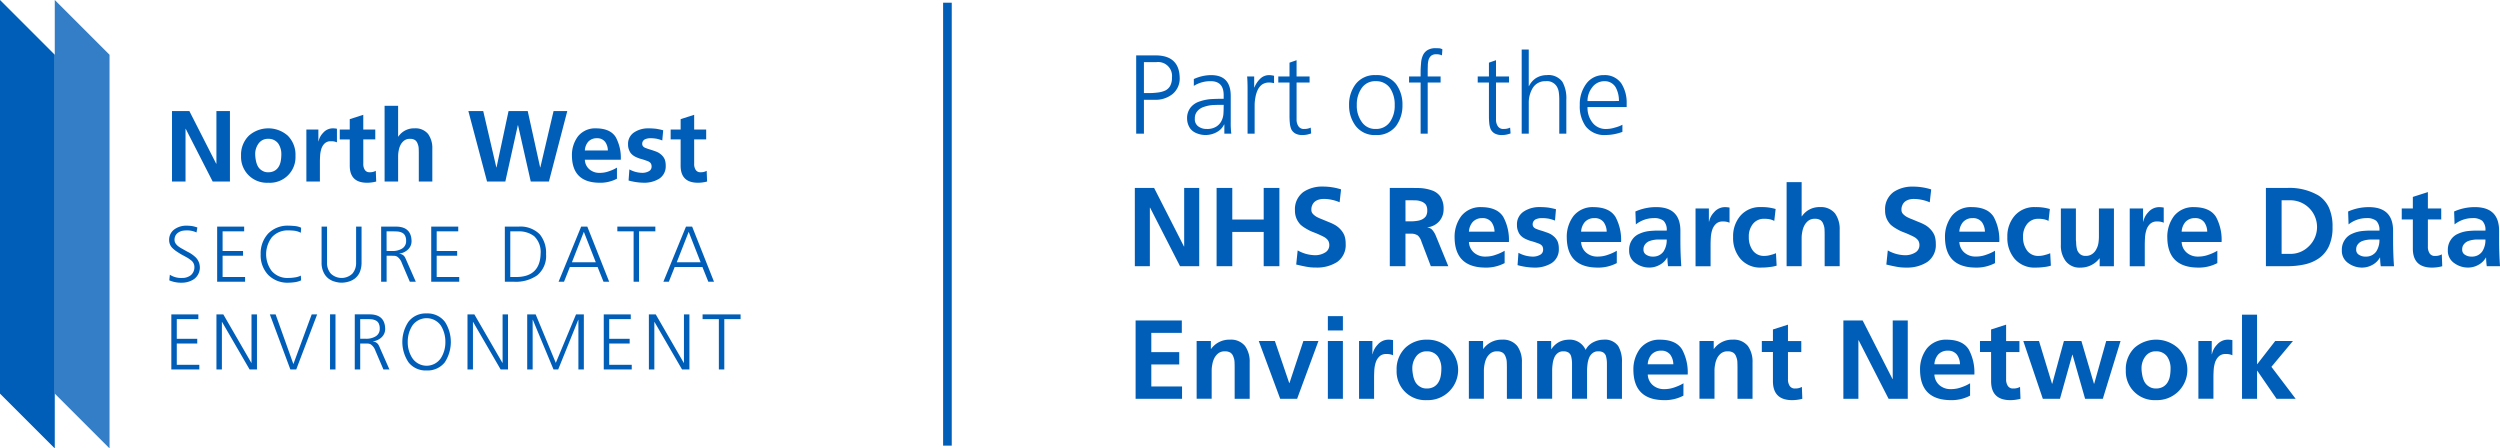
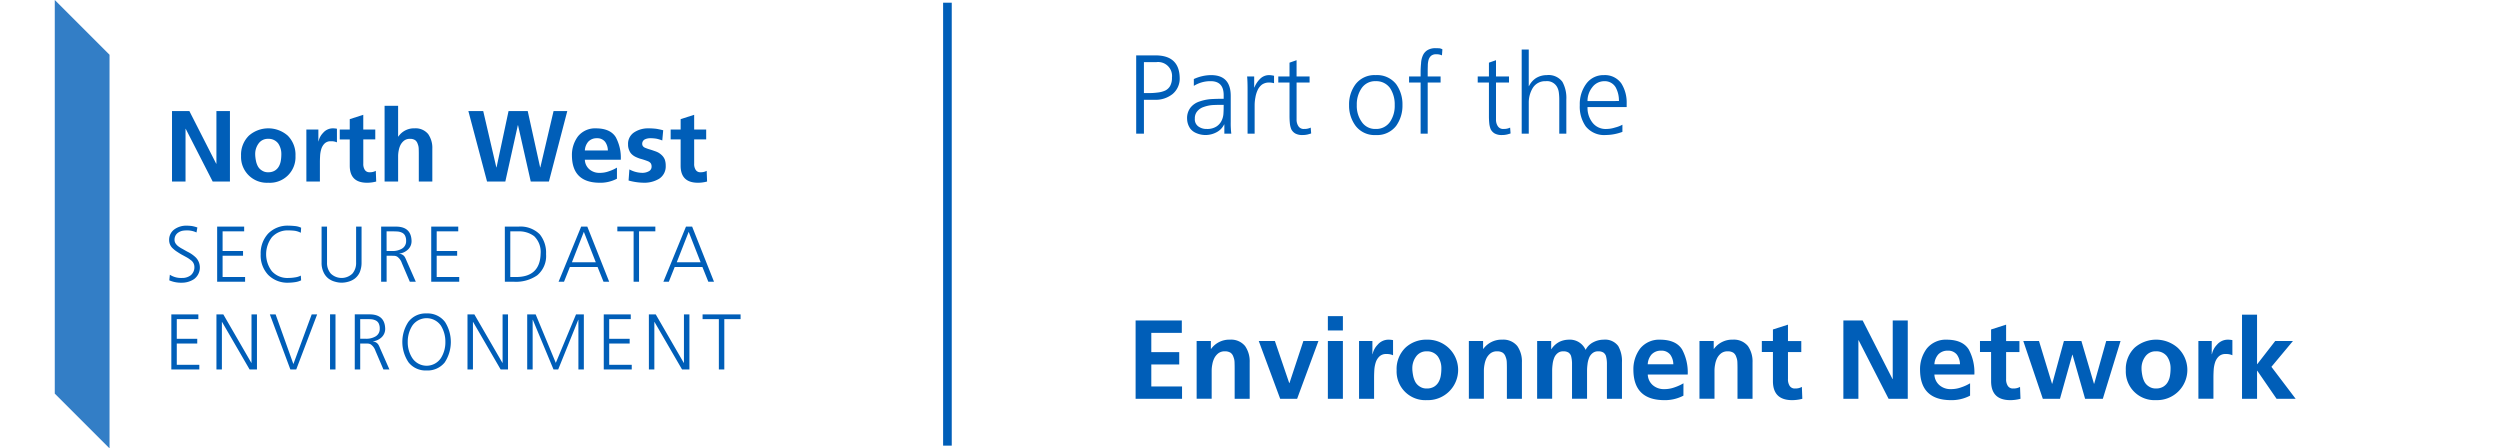
<svg xmlns="http://www.w3.org/2000/svg" width="488" height="87.525" viewBox="0 0 488 87.525">
  <defs>
    <clipPath id="clip-path">
      <rect id="Rectangle_201" data-name="Rectangle 201" width="144.561" height="87.525" fill="#005eb8" />
    </clipPath>
  </defs>
  <g id="Group_10111" data-name="Group 10111" transform="translate(-242.528 -26.985)">
    <g id="Group_4" data-name="Group 4" transform="translate(242.528 26.985)">
      <g id="Group_1" data-name="Group 1" transform="translate(0 0)" clip-path="url(#clip-path)">
        <path id="Path_1" data-name="Path 1" d="M137.846,57.767H134.67v-.925h7.418v.925H138.91V67.6h-1.064Zm-13.662-.925h1.341L131,66.31h.031V56.842H132.1V67.6h-1.434l-5.382-9.283h-.03V67.6h-1.064Zm-8.805,0h5.273v.925h-4.209v3.839h3.994v.925h-3.994V66.68h4.4V67.6H115.38Zm-14.942,0h1.65l3.932,9.468,3.948-9.468h1.526V67.6H110.43v-9.7h-.03l-3.917,9.7h-.91l-4.04-9.7H101.5v9.7h-1.064Zm-11.657,0h1.341L95.6,66.31h.031V56.842H96.69V67.6H95.256l-5.382-9.283h-.03V67.6H88.78Zm-10.763,2.19a5.8,5.8,0,0,0-.9,3.192,5.652,5.652,0,0,0,.9,3.161,3.357,3.357,0,0,0,5.567,0,5.737,5.737,0,0,0,.879-3.161,5.89,5.89,0,0,0-.879-3.192,3.4,3.4,0,0,0-5.567,0m-.8-.694a4.188,4.188,0,0,1,3.578-1.68,4.245,4.245,0,0,1,3.608,1.68,7.274,7.274,0,0,1-.077,7.895,4.3,4.3,0,0,1-3.531,1.558,4.24,4.24,0,0,1-3.5-1.558,7.117,7.117,0,0,1-.078-7.895m-10.439-1.5h2.775q3.084-.047,3.161,2.791a2.232,2.232,0,0,1-.693,1.68,3.041,3.041,0,0,1-1.7.8v.031a1.333,1.333,0,0,1,1.157.786,4.791,4.791,0,0,1,.232.51L73.545,67.6H72.372l-1.557-3.639a2.493,2.493,0,0,0-.894-1.248,1.259,1.259,0,0,0-.525-.17c-.194-.011-.421-.016-.678-.016h-.879V67.6H66.775Zm1.064,4.764h1.126a3.59,3.59,0,0,0,1.819-.432,1.657,1.657,0,0,0,.864-1.541,2.154,2.154,0,0,0-.216-1.049,1.275,1.275,0,0,0-.585-.556,2.448,2.448,0,0,0-.864-.231c-.329-.021-.678-.03-1.049-.03h-1.1Zm-5.891-4.764h1.064V67.6H61.948ZM55.349,67.6H54.208L50.2,56.842h1.125l3.47,9.7,3.578-9.7h1.064ZM39.775,56.842h1.341L46.59,66.31h.031V56.842h1.064V67.6H46.251l-5.382-9.283h-.03V67.6H39.775Zm-8.805,0h5.274v.925h-4.21v3.839h3.994v.925H32.034V66.68h4.4V67.6H30.97Z" transform="translate(2.474 4.525)" fill="#005eb8" />
        <path id="Path_2" data-name="Path 2" d="M129.663,47.93h4.654l-2.329-5.936Zm1.8-6.954h1.2l4.27,10.763h-1.11l-1.157-2.883h-5.406l-1.148,2.883h-1.064Zm-10.223.925h-3.177v-.925h7.418V41.9H122.3v9.838h-1.064ZM109.2,47.93h4.653l-2.328-5.936Zm1.8-6.954h1.2l4.272,10.763h-1.11l-1.157-2.883H108.8l-1.147,2.883h-1.064Zm-14.9,0h2.668a5.323,5.323,0,0,1,4.147,1.5,5.715,5.715,0,0,1,1.235,3.871,4.889,4.889,0,0,1-1.744,4.148,7.281,7.281,0,0,1-4.425,1.248H96.106Zm1.064,9.839h.879q4.918.107,5.043-4.534a4.278,4.278,0,0,0-1.266-3.438,4.88,4.88,0,0,0-3.1-.941H97.169ZM81.734,40.976h5.274V41.9H82.8v3.84h3.994v.925H82.8v4.148h4.4v.924H81.734Zm-9.776,0h2.775q3.084-.045,3.161,2.791a2.23,2.23,0,0,1-.693,1.68,3.05,3.05,0,0,1-1.7.8v.03a1.349,1.349,0,0,1,.894.4,1.325,1.325,0,0,1,.262.386,4.565,4.565,0,0,1,.231.509l1.836,4.163H77.554L76,48.1a2.5,2.5,0,0,0-.894-1.248,1.259,1.259,0,0,0-.525-.17q-.293-.015-.678-.015h-.878v5.072H71.957Zm1.065,4.765h1.125a3.612,3.612,0,0,0,1.819-.432,1.662,1.662,0,0,0,.865-1.542,2.156,2.156,0,0,0-.217-1.049,1.263,1.263,0,0,0-.585-.555,2.419,2.419,0,0,0-.863-.231c-.329-.021-.68-.031-1.049-.031h-1.1Zm-4.889,2.235a4.814,4.814,0,0,1-.37,1.943,3.241,3.241,0,0,1-.972,1.218,3.733,3.733,0,0,1-1.265.6,4.938,4.938,0,0,1-1.295.186,4.667,4.667,0,0,1-1.249-.186,3.708,3.708,0,0,1-1.28-.6,3.241,3.241,0,0,1-.972-1.218,4.193,4.193,0,0,1-.4-1.943v-7h1.064v7a3.133,3.133,0,0,0,.726,2.16,3.035,3.035,0,0,0,4.24,0,3.178,3.178,0,0,0,.709-2.16v-7h1.065ZM55.119,41.793a11,11,0,0,0-1.249-.077,4.144,4.144,0,0,0-3.222,1.311,5.46,5.46,0,0,0-.016,6.661A4.07,4.07,0,0,0,53.87,51a8.164,8.164,0,0,0,1.249-.108,3.335,3.335,0,0,0,1.157-.354l.062.924a3.851,3.851,0,0,1-1.188.355,8.9,8.9,0,0,1-1.28.108,5.282,5.282,0,0,1-3.978-1.542,5.538,5.538,0,0,1-1.449-4.025,5.654,5.654,0,0,1,1.464-4.025,5.3,5.3,0,0,1,3.963-1.542q.525,0,1.28.077a3.582,3.582,0,0,1,1.188.324l-.062.987a3.861,3.861,0,0,0-1.157-.386m-15.173-.817h5.273V41.9H41.009v3.84H45v.925H41.009v4.148H45.4v.924H39.946ZM33.083,51a2.727,2.727,0,0,0,1.727-.54,2.038,2.038,0,0,0,.694-1.665,1.633,1.633,0,0,0-.771-1.326,5.216,5.216,0,0,0-.787-.524q-.447-.248-.909-.493-.463-.262-.894-.556a4.826,4.826,0,0,1-.8-.617,2.188,2.188,0,0,1-.771-1.68,2.5,2.5,0,0,1,1-2.067,3.944,3.944,0,0,1,2.4-.74,9.378,9.378,0,0,1,.987.062,6.333,6.333,0,0,1,1.126.293l-.171.972a4.277,4.277,0,0,0-1.958-.4,4.378,4.378,0,0,0-.817.077,2.326,2.326,0,0,0-.756.324,1.649,1.649,0,0,0-.539.555,1.738,1.738,0,0,0-.216.894,1.247,1.247,0,0,0,.216.709,2.222,2.222,0,0,0,.555.57,5.829,5.829,0,0,0,.8.494q.432.248.9.51a6.217,6.217,0,0,1,1.7,1.172,2.821,2.821,0,0,1-.354,4.194,4.287,4.287,0,0,1-2.406.709,5.809,5.809,0,0,1-2.436-.463l.108-1.094A4.077,4.077,0,0,0,33.083,51" transform="translate(2.442 3.258)" fill="#005eb8" />
        <path id="Path_3" data-name="Path 3" d="M130.377,25.69h-1.95V23.76h1.95V21.73l2.64-.848V23.76h2.346V25.69h-2.346v4.729a2.1,2.1,0,0,0,.257,1.144,1.029,1.029,0,0,0,.985.531,2.3,2.3,0,0,0,1.2-.275l.079,2.088a6.885,6.885,0,0,1-1.95.236q-3.193-.079-3.213-3.29Zm-3.585.2a8,8,0,0,0-1.1-.336,7.1,7.1,0,0,0-1.26-.1,2.426,2.426,0,0,0-1.025.217.96.96,0,0,0-.532.906q.019.572.729.808a7.165,7.165,0,0,0,.748.257c.276.079.552.171.828.275a5.108,5.108,0,0,1,.867.354,3.718,3.718,0,0,1,.708.552,2.453,2.453,0,0,1,.532.809,3.579,3.579,0,0,1,.177,1.2,2.852,2.852,0,0,1-1.3,2.542,5.561,5.561,0,0,1-2.956.769,11.628,11.628,0,0,1-2.994-.434l.158-2.167a5.4,5.4,0,0,0,2.6.671,2.564,2.564,0,0,0,1.123-.276.989.989,0,0,0,.611-.965,1.121,1.121,0,0,0-.177-.65,1.342,1.342,0,0,0-.532-.375,14.064,14.064,0,0,0-1.577-.512,7.369,7.369,0,0,1-.827-.335,2.908,2.908,0,0,1-.748-.513,2.056,2.056,0,0,1-.513-.787,2.6,2.6,0,0,1-.217-1.124,2.652,2.652,0,0,1,1.242-2.4,4.886,4.886,0,0,1,2.739-.748,11.575,11.575,0,0,1,1.617.1q.669.118,1.26.276Zm-8.847,7.467a7.016,7.016,0,0,1-3.487.788q-5.242-.079-5.3-5.261a6.056,6.056,0,0,1,1.182-3.8,4.3,4.3,0,0,1,3.527-1.557q2.778.019,3.842,1.715a8.446,8.446,0,0,1,.986,4.413h-7.015a2.571,2.571,0,0,0,.887,1.871,2.94,2.94,0,0,0,2.01.69,5.149,5.149,0,0,0,1.813-.315,7.909,7.909,0,0,0,1.556-.709Zm-1.773-5.517a2.963,2.963,0,0,0-.531-1.675,1.929,1.929,0,0,0-1.616-.709,2.2,2.2,0,0,0-1.676.671,2.837,2.837,0,0,0-.67,1.714Zm-27.23-7.684h2.9L94.4,31.148h.04l2.344-10.994h3.744l2.423,10.994h.04l2.581-10.994h2.679l-3.586,13.753h-3.546l-2.483-11H98.6l-2.444,11H92.587ZM72.587,19.129h2.64v6.01h.039a3.686,3.686,0,0,1,3.192-1.615,3.165,3.165,0,0,1,2.64,1.123,4.717,4.717,0,0,1,.808,2.857v6.4h-2.64V28.488q0-.492-.019-1a2.588,2.588,0,0,0-.2-.927,1.431,1.431,0,0,0-.493-.729,1.752,1.752,0,0,0-1-.256,1.82,1.82,0,0,0-1.144.335,2.635,2.635,0,0,0-.708.847,3.907,3.907,0,0,0-.355,1.084,5.646,5.646,0,0,0-.118,1.1v4.965h-2.64Zm-6.8,6.561h-1.95V23.76h1.95V21.73l2.64-.848V23.76h2.344V25.69H68.43v4.729a2.111,2.111,0,0,0,.256,1.144,1.029,1.029,0,0,0,.986.531,2.294,2.294,0,0,0,1.2-.275l.079,2.088a6.874,6.874,0,0,1-1.95.236q-3.193-.079-3.212-3.29ZM57.317,23.76h2.345v2.306H59.7a3.278,3.278,0,0,1,.867-1.635,2.493,2.493,0,0,1,1.911-.907,4.37,4.37,0,0,1,.808.079v2.66a2.6,2.6,0,0,0-1.182-.216,1.652,1.652,0,0,0-1.221.433,2.535,2.535,0,0,0-.65,1.083A5.481,5.481,0,0,0,60,28.9q-.041.69-.04,1.281v3.724h-2.64Zm-9.95,5.419c.026.224.059.433.1.631a3.924,3.924,0,0,0,.394,1.143,2.21,2.21,0,0,0,.788.808,2.064,2.064,0,0,0,1.221.335,2.4,2.4,0,0,0,1.281-.315,2.2,2.2,0,0,0,.788-.808,3.289,3.289,0,0,0,.394-1.143,7.759,7.759,0,0,0,.1-1.242,3.625,3.625,0,0,0-.61-2.108,2.311,2.311,0,0,0-1.951-.906,2.2,2.2,0,0,0-1.891.925,3.433,3.433,0,0,0-.65,2.088,4.539,4.539,0,0,0,.039.592m-1.261-4.236a5.753,5.753,0,0,1,7.567,0,5.254,5.254,0,0,1,1.517,3.96,5,5,0,0,1-5.321,5.242,5.031,5.031,0,0,1-5.3-5.242,5.213,5.213,0,0,1,1.537-3.96M31.092,20.154h3.389L39.722,30.44h.039V20.154H42.4V33.907H39.032L33.771,23.621h-.039V33.907h-2.64Z" transform="translate(2.484 1.527)" fill="#005eb8" />
        <path id="Path_4" data-name="Path 4" d="M9.9,0V76.835l10.69,10.69V10.69Z" transform="translate(0.791 -0.001)" fill="#337ec6" />
-         <path id="Path_5" data-name="Path 5" d="M0,76.836l10.69,10.69V10.69L0,0Z" transform="translate(0 0)" fill="#005eb8" />
      </g>
    </g>
    <g id="Group_10110" data-name="Group 10110" transform="translate(426.623 27.513)">
      <rect id="Rectangle_5054" data-name="Rectangle 5054" width="1.686" height="86.46" fill="#005eb8" />
      <path id="Path_12526" data-name="Path 12526" d="M474.682,72.9h2.935v9.656h.044l3.5-4.51h3.46l-4.2,5.036,4.73,6.24h-3.723l-3.765-5.474h-.044v5.474h-2.935Zm-8.516,5.145h2.606v2.561h.044a3.634,3.634,0,0,1,.963-1.817,2.772,2.772,0,0,1,2.124-1.007,4.809,4.809,0,0,1,.9.088v2.956a2.881,2.881,0,0,0-1.314-.241,1.837,1.837,0,0,0-1.357.482,2.836,2.836,0,0,0-.721,1.2,6.015,6.015,0,0,0-.264,1.489q-.044.767-.044,1.423v4.139h-2.934Zm-11.056,6.021c.029.249.066.482.11.7a4.347,4.347,0,0,0,.436,1.27,2.468,2.468,0,0,0,.877.9,2.289,2.289,0,0,0,1.357.372,2.671,2.671,0,0,0,1.423-.351,2.468,2.468,0,0,0,.877-.9,3.666,3.666,0,0,0,.437-1.271,8.7,8.7,0,0,0,.109-1.379,4.025,4.025,0,0,0-.678-2.342,2.566,2.566,0,0,0-2.168-1.008,2.44,2.44,0,0,0-2.1,1.03,3.815,3.815,0,0,0-.722,2.32,4.916,4.916,0,0,0,.044.657m-1.4-4.707a6.394,6.394,0,0,1,8.408,0,5.9,5.9,0,0,1-4.226,10.225A5.592,5.592,0,0,1,452,83.762a5.8,5.8,0,0,1,1.709-4.4m-21.72-1.314h3.065l2.54,8.342h.044l2.277-8.342h3.415l2.452,8.342h.044l2.344-8.342h2.8l-3.459,11.276h-3.46l-2.452-8.6h-.044l-2.409,8.6H435.8ZM425.7,80.193h-2.168V78.047H425.7V75.792l2.934-.941v3.2h2.6v2.145h-2.6v5.255a2.343,2.343,0,0,0,.284,1.27,1.143,1.143,0,0,0,1.1.591A2.54,2.54,0,0,0,431.352,87l.088,2.321a7.632,7.632,0,0,1-2.166.263q-3.548-.088-3.569-3.657Zm-4.1,8.517a7.8,7.8,0,0,1-3.874.876q-5.826-.088-5.89-5.846a6.716,6.716,0,0,1,1.314-4.225,4.77,4.77,0,0,1,3.919-1.73q3.086.021,4.269,1.905a9.4,9.4,0,0,1,1.1,4.9h-7.8a2.856,2.856,0,0,0,.986,2.079,3.262,3.262,0,0,0,2.234.767,5.732,5.732,0,0,0,2.013-.35,8.77,8.77,0,0,0,1.73-.788Zm-1.969-6.13a3.279,3.279,0,0,0-.592-1.861,2.141,2.141,0,0,0-1.795-.789,2.456,2.456,0,0,0-1.862.745,3.15,3.15,0,0,0-.744,1.905ZM396.868,74.04h3.766l5.824,11.429h.044V74.04h2.934V89.323h-3.744l-5.846-11.429H399.8V89.323h-2.934Zm-13.75,6.152H380.95V78.047h2.168V75.792l2.935-.941v3.2h2.6v2.145h-2.6v5.255a2.335,2.335,0,0,0,.284,1.27,1.143,1.143,0,0,0,1.1.591A2.543,2.543,0,0,0,388.767,87l.088,2.321a7.638,7.638,0,0,1-2.167.263q-3.546-.088-3.569-3.657Zm-14.341-2.145h2.781V79.58h.044a4.387,4.387,0,0,1,3.7-1.8,3.519,3.519,0,0,1,2.935,1.248,5.249,5.249,0,0,1,.9,3.175v7.116H376.2V83.3q0-.546-.022-1.116a2.867,2.867,0,0,0-.22-1.029,1.578,1.578,0,0,0-.547-.811,1.951,1.951,0,0,0-1.117-.285,2.021,2.021,0,0,0-1.269.372,2.921,2.921,0,0,0-.789.942,4.279,4.279,0,0,0-.394,1.2,6.328,6.328,0,0,0-.131,1.226v5.518h-2.935ZM365.646,88.71a7.806,7.806,0,0,1-3.875.876q-5.825-.088-5.89-5.846a6.726,6.726,0,0,1,1.313-4.225,4.774,4.774,0,0,1,3.92-1.73q3.088.021,4.268,1.905a9.384,9.384,0,0,1,1.1,4.9h-7.794a2.859,2.859,0,0,0,.985,2.079,3.268,3.268,0,0,0,2.234.767,5.734,5.734,0,0,0,2.015-.35,8.86,8.86,0,0,0,1.73-.788Zm-1.972-6.13a3.291,3.291,0,0,0-.59-1.861,2.145,2.145,0,0,0-1.8-.789,2.45,2.45,0,0,0-1.86.745,3.141,3.141,0,0,0-.745,1.905Zm-26.58-4.532h2.737v1.576h.044a4.165,4.165,0,0,1,1.619-1.446,4.306,4.306,0,0,1,1.73-.393,3.359,3.359,0,0,1,3.329,1.993,3.4,3.4,0,0,1,1.533-1.512,4.323,4.323,0,0,1,1.992-.481,3.165,3.165,0,0,1,2.846,1.248,5.911,5.911,0,0,1,.723,3.175v7.116h-2.935V82.6a5.763,5.763,0,0,0-.2-1.664,1.391,1.391,0,0,0-.482-.635,1.774,1.774,0,0,0-1.007-.241,1.65,1.65,0,0,0-1.139.372,2.187,2.187,0,0,0-.677.964,4.621,4.621,0,0,0-.286,1.2,9.7,9.7,0,0,0-.088,1.248v5.474H343.9V82.6a5.792,5.792,0,0,0-.2-1.664,1.391,1.391,0,0,0-.482-.635,1.774,1.774,0,0,0-1.007-.241,1.65,1.65,0,0,0-1.139.372,2.194,2.194,0,0,0-.677.964,4.621,4.621,0,0,0-.286,1.2,9.7,9.7,0,0,0-.088,1.248v5.474h-2.934Zm-13.333,0h2.78V79.58h.044a4.391,4.391,0,0,1,3.7-1.8,3.516,3.516,0,0,1,2.934,1.248,5.237,5.237,0,0,1,.9,3.175v7.116h-2.933V83.3c0-.364-.008-.736-.022-1.116a2.9,2.9,0,0,0-.22-1.029,1.575,1.575,0,0,0-.548-.811,1.946,1.946,0,0,0-1.116-.285,2.026,2.026,0,0,0-1.271.372,2.928,2.928,0,0,0-.788.942,4.332,4.332,0,0,0-.393,1.2,6.275,6.275,0,0,0-.132,1.226v5.518h-2.933Zm-10.992,6.021c.029.249.066.482.109.7a4.376,4.376,0,0,0,.438,1.27,2.471,2.471,0,0,0,.875.9,2.3,2.3,0,0,0,1.358.372,2.673,2.673,0,0,0,1.423-.351,2.474,2.474,0,0,0,.876-.9,3.686,3.686,0,0,0,.438-1.271,8.693,8.693,0,0,0,.11-1.379,4.031,4.031,0,0,0-.679-2.342,2.569,2.569,0,0,0-2.168-1.008,2.443,2.443,0,0,0-2.1,1.03,3.816,3.816,0,0,0-.723,2.32,4.922,4.922,0,0,0,.044.657m-1.4-4.707a5.916,5.916,0,0,1,4.182-1.576,5.978,5.978,0,0,1,4.226,1.576,5.9,5.9,0,0,1-4.226,10.225,5.59,5.59,0,0,1-5.89-5.825,5.8,5.8,0,0,1,1.708-4.4m-9.043-1.314h2.607v2.561h.043a3.635,3.635,0,0,1,.963-1.817,2.774,2.774,0,0,1,2.124-1.007,4.808,4.808,0,0,1,.9.088v2.956a2.879,2.879,0,0,0-1.314-.241,1.834,1.834,0,0,0-1.357.482,2.822,2.822,0,0,0-.723,1.2,6.1,6.1,0,0,0-.264,1.489q-.043.767-.044,1.423v4.139h-2.934Zm-6.087-4.861h2.934v2.8h-2.934Zm0,4.861h2.934V89.323h-2.934Zm-13.488,0H285.9l2.8,8.211h.044l2.714-8.211H294.4l-4.16,11.276h-3.307Zm-12.129,0h2.78V79.58h.044a4.391,4.391,0,0,1,3.7-1.8,3.516,3.516,0,0,1,2.934,1.248,5.237,5.237,0,0,1,.9,3.175v7.116h-2.934V83.3q0-.546-.022-1.116a2.868,2.868,0,0,0-.219-1.029,1.573,1.573,0,0,0-.547-.811,1.946,1.946,0,0,0-1.116-.285,2.026,2.026,0,0,0-1.271.372,2.929,2.929,0,0,0-.788.942,4.306,4.306,0,0,0-.393,1.2,6.278,6.278,0,0,0-.132,1.226v5.518h-2.933ZM258.711,74.04h9.02v2.409h-5.956v3.765h5.452v2.409h-5.452v4.291h6v2.409h-9.064Z" transform="translate(-221.136 -12.007)" fill="#005eb8" />
-       <path id="Path_12527" data-name="Path 12527" d="M518.18,56.378a2.256,2.256,0,0,0,1.314.351,2.416,2.416,0,0,0,2.058-1.008,4.065,4.065,0,0,0,.614-2.32h-1.774a3.145,3.145,0,0,0-.525.044,4.255,4.255,0,0,0-1.073.263,1.874,1.874,0,0,0-.811.591,1.526,1.526,0,0,0-.35,1.051,1.113,1.113,0,0,0,.547,1.029m-2.124-8.452a9.866,9.866,0,0,1,3.92-.854q4.926-.066,4.862,4.751v1.445q0,1.642.044,2.824.043,1.249.132,2.518h-2.585a13.976,13.976,0,0,1-.131-1.686h-.044a3.62,3.62,0,0,1-1.467,1.423,4.151,4.151,0,0,1-2.014.526A4.542,4.542,0,0,1,516.078,58a2.88,2.88,0,0,1-1.248-2.474,3.438,3.438,0,0,1,.57-2.058,3.157,3.157,0,0,1,1.358-1.16,6.227,6.227,0,0,1,1.86-.548,17.785,17.785,0,0,1,1.927-.11h1.621a2.465,2.465,0,0,0-.614-1.905,2.918,2.918,0,0,0-1.926-.526,5.656,5.656,0,0,0-3.482,1.227ZM508,49.481h-2.167V47.335H508V45.08l2.935-.941v3.2h2.606v2.145h-2.606v5.255a2.329,2.329,0,0,0,.285,1.27,1.141,1.141,0,0,0,1.095.591,2.549,2.549,0,0,0,1.336-.307l.088,2.321a7.656,7.656,0,0,1-2.168.263q-3.547-.088-3.57-3.657Zm-10.509,6.9a2.256,2.256,0,0,0,1.314.351,2.416,2.416,0,0,0,2.058-1.008,4.057,4.057,0,0,0,.613-2.32H499.7a3.153,3.153,0,0,0-.525.044,4.285,4.285,0,0,0-1.074.263,1.869,1.869,0,0,0-.81.591,1.525,1.525,0,0,0-.35,1.051,1.113,1.113,0,0,0,.547,1.029m-2.124-8.452a9.867,9.867,0,0,1,3.92-.854q4.925-.066,4.86,4.751v1.445q0,1.642.044,2.824.043,1.249.132,2.518h-2.585a13.829,13.829,0,0,1-.131-1.686h-.044a3.614,3.614,0,0,1-1.466,1.423,4.153,4.153,0,0,1-2.015.526A4.541,4.541,0,0,1,495.387,58a2.877,2.877,0,0,1-1.247-2.474,3.433,3.433,0,0,1,.569-2.058,3.148,3.148,0,0,1,1.358-1.16,6.212,6.212,0,0,1,1.86-.548,17.786,17.786,0,0,1,1.927-.11h1.619a2.465,2.465,0,0,0-.613-1.905,2.922,2.922,0,0,0-1.927-.526,5.656,5.656,0,0,0-3.481,1.227ZM482.382,56.2h1.707a4.988,4.988,0,0,0,3.5-1.379,5.222,5.222,0,0,0-3.5-9.086h-1.707Zm-3.065-12.874H483.5a11.222,11.222,0,0,1,6.174,1.533,5.747,5.747,0,0,1,1.949,2.321,8.913,8.913,0,0,1,.7,3.787,8.643,8.643,0,0,1-.7,3.722,5.881,5.881,0,0,1-1.949,2.365,7.815,7.815,0,0,1-2.8,1.2,15.547,15.547,0,0,1-3.373.35h-4.182ZM469.836,58a7.8,7.8,0,0,1-3.875.876q-5.824-.088-5.89-5.846a6.726,6.726,0,0,1,1.314-4.225,4.772,4.772,0,0,1,3.919-1.73q3.087.021,4.27,1.905a9.392,9.392,0,0,1,1.094,4.9h-7.794a2.855,2.855,0,0,0,.985,2.079,3.264,3.264,0,0,0,2.233.767,5.742,5.742,0,0,0,2.015-.351,8.809,8.809,0,0,0,1.729-.788Zm-1.971-6.13a3.3,3.3,0,0,0-.59-1.861,2.147,2.147,0,0,0-1.8-.789,2.454,2.454,0,0,0-1.861.745,3.145,3.145,0,0,0-.744,1.905Zm-15.13-4.532h2.606V49.9h.044a3.647,3.647,0,0,1,.963-1.817,2.772,2.772,0,0,1,2.124-1.007,4.807,4.807,0,0,1,.9.088v2.956a2.879,2.879,0,0,0-1.313-.241,1.834,1.834,0,0,0-1.357.482,2.822,2.822,0,0,0-.723,1.2,6.058,6.058,0,0,0-.262,1.489q-.046.767-.045,1.423v4.139h-2.935Zm-3.087,11.276h-2.78V57.079h-.044a4.587,4.587,0,0,1-3.7,1.8,3.367,3.367,0,0,1-2.891-1.271,5.028,5.028,0,0,1-.94-3.153V47.335h2.934v6.021a3.028,3.028,0,0,0,.044.5c0,.175.007.357.022.547a4.973,4.973,0,0,0,.2,1.073,1.956,1.956,0,0,0,.57.788,1.623,1.623,0,0,0,1.073.329,2.081,2.081,0,0,0,1.335-.416,2.4,2.4,0,0,0,.767-.941,3.55,3.55,0,0,0,.394-1.2,8.761,8.761,0,0,0,.088-1.183V47.335h2.933Zm-12.763-8.846a3.553,3.553,0,0,0-.832-.307,5.346,5.346,0,0,0-1.161-.11,2.715,2.715,0,0,0-2.146.964,3.855,3.855,0,0,0-.832,2.605,4.247,4.247,0,0,0,.766,2.606,2.655,2.655,0,0,0,2.277,1.073,4.271,4.271,0,0,0,1.271-.2,5.439,5.439,0,0,0,.984-.329l.131,2.431a6.151,6.151,0,0,1-1.313.263,10.685,10.685,0,0,1-1.621.11,5.09,5.09,0,0,1-4.138-1.708,6.255,6.255,0,0,1-1.423-4.248,6.123,6.123,0,0,1,1.423-4.16,5.027,5.027,0,0,1,4.028-1.686,9.268,9.268,0,0,1,2.846.372ZM426.44,58a7.8,7.8,0,0,1-3.875.876q-5.824-.088-5.89-5.846A6.726,6.726,0,0,1,417.99,48.8a4.772,4.772,0,0,1,3.919-1.73q3.088.021,4.27,1.905a9.383,9.383,0,0,1,1.094,4.9h-7.794a2.859,2.859,0,0,0,.985,2.079,3.266,3.266,0,0,0,2.233.767,5.736,5.736,0,0,0,2.015-.351,8.831,8.831,0,0,0,1.729-.788Zm-1.971-6.13a3.291,3.291,0,0,0-.59-1.861,2.147,2.147,0,0,0-1.8-.789,2.449,2.449,0,0,0-1.86.745,3.141,3.141,0,0,0-.745,1.905Zm-13.881-6.393a3.649,3.649,0,0,0-.789.088,2.327,2.327,0,0,0-.788.328,1.738,1.738,0,0,0-.592.657,2.079,2.079,0,0,0-.24,1.051,1.144,1.144,0,0,0,.306.811,3.231,3.231,0,0,0,.766.591,9.632,9.632,0,0,0,1.1.481q.567.241,1.2.5a9.366,9.366,0,0,1,1.227.57,4.414,4.414,0,0,1,1.073.854,4.109,4.109,0,0,1,.766,1.16,4.812,4.812,0,0,1,.264,1.686,4.008,4.008,0,0,1-1.687,3.547,7.251,7.251,0,0,1-4.051,1.073,9.633,9.633,0,0,1-1.992-.175q-.832-.153-1.927-.416l.285-2.759a7.077,7.077,0,0,0,3.459.941,3.718,3.718,0,0,0,1.817-.482,1.635,1.635,0,0,0,.9-1.489,1.656,1.656,0,0,0-.263-.941,2.578,2.578,0,0,0-.766-.657,20.351,20.351,0,0,0-2.3-1.007,8.372,8.372,0,0,1-1.2-.613,5.833,5.833,0,0,1-1.1-.788,4.127,4.127,0,0,1-.766-1.161,3.858,3.858,0,0,1-.306-1.6A4.134,4.134,0,0,1,406.67,44.1a6.531,6.531,0,0,1,3.657-1.03,11.79,11.79,0,0,1,3.657.548l-.286,2.518a8.017,8.017,0,0,0-3.109-.656M385.759,42.19h2.934v6.678h.044a4.1,4.1,0,0,1,3.548-1.8,3.518,3.518,0,0,1,2.934,1.248,5.249,5.249,0,0,1,.9,3.175v7.116h-2.935V52.59q0-.546-.022-1.116a2.883,2.883,0,0,0-.217-1.029,1.586,1.586,0,0,0-.548-.811,1.945,1.945,0,0,0-1.116-.285,2.023,2.023,0,0,0-1.271.372,2.9,2.9,0,0,0-.788.942,4.28,4.28,0,0,0-.4,1.2,6.269,6.269,0,0,0-.131,1.226v5.518h-2.934Zm-2.408,7.575a3.512,3.512,0,0,0-.832-.307,5.331,5.331,0,0,0-1.159-.11,2.713,2.713,0,0,0-2.146.964,3.847,3.847,0,0,0-.832,2.605,4.242,4.242,0,0,0,.766,2.606,2.651,2.651,0,0,0,2.277,1.073,4.256,4.256,0,0,0,1.269-.2,5.5,5.5,0,0,0,.987-.329l.131,2.431a6.177,6.177,0,0,1-1.315.263,10.654,10.654,0,0,1-1.619.11,5.092,5.092,0,0,1-4.139-1.708,6.25,6.25,0,0,1-1.422-4.248,6.119,6.119,0,0,1,1.422-4.16,5.029,5.029,0,0,1,4.029-1.686,9.277,9.277,0,0,1,2.847.372Zm-15.37-2.43h2.605V49.9h.043a3.638,3.638,0,0,1,.965-1.817,2.768,2.768,0,0,1,2.123-1.007,4.824,4.824,0,0,1,.9.088v2.956a2.886,2.886,0,0,0-1.314-.241,1.837,1.837,0,0,0-1.357.482,2.839,2.839,0,0,0-.723,1.2,6.137,6.137,0,0,0-.262,1.489q-.044.767-.044,1.423v4.139h-2.934Zm-9.613,9.042a2.254,2.254,0,0,0,1.314.351,2.419,2.419,0,0,0,2.059-1.008,4.077,4.077,0,0,0,.613-2.32h-1.774a3.171,3.171,0,0,0-.526.044,4.264,4.264,0,0,0-1.073.263,1.862,1.862,0,0,0-.811.591,1.53,1.53,0,0,0-.35,1.051,1.116,1.116,0,0,0,.548,1.029m-2.124-8.452a9.867,9.867,0,0,1,3.92-.854q4.925-.066,4.86,4.751v1.445q0,1.642.044,2.824.043,1.249.131,2.518h-2.583a13.854,13.854,0,0,1-.132-1.686h-.044a3.62,3.62,0,0,1-1.467,1.423,4.144,4.144,0,0,1-2.014.526A4.541,4.541,0,0,1,356.267,58a2.878,2.878,0,0,1-1.247-2.474,3.427,3.427,0,0,1,.57-2.058,3.139,3.139,0,0,1,1.357-1.16,6.225,6.225,0,0,1,1.861-.548,17.762,17.762,0,0,1,1.927-.11h1.621a2.468,2.468,0,0,0-.613-1.905,2.925,2.925,0,0,0-1.928-.526,5.656,5.656,0,0,0-3.481,1.227ZM352.61,58a7.8,7.8,0,0,1-3.875.876q-5.825-.088-5.889-5.846a6.721,6.721,0,0,1,1.314-4.225,4.772,4.772,0,0,1,3.92-1.73q3.086.021,4.269,1.905a9.4,9.4,0,0,1,1.1,4.9h-7.8a2.853,2.853,0,0,0,.986,2.079,3.262,3.262,0,0,0,2.234.767,5.731,5.731,0,0,0,2.013-.351,8.794,8.794,0,0,0,1.73-.788Zm-1.97-6.13a3.28,3.28,0,0,0-.591-1.861,2.143,2.143,0,0,0-1.8-.789,2.454,2.454,0,0,0-1.861.745,3.151,3.151,0,0,0-.744,1.905ZM340.547,49.7a9.02,9.02,0,0,0-1.227-.372,7.849,7.849,0,0,0-1.4-.11,2.7,2.7,0,0,0-1.138.241,1.068,1.068,0,0,0-.592,1.008q.022.634.81.9a7.828,7.828,0,0,0,.832.285c.308.088.612.19.919.307a5.547,5.547,0,0,1,.965.394,4.1,4.1,0,0,1,.788.613,2.767,2.767,0,0,1,.591.9,3.94,3.94,0,0,1,.2,1.335,3.17,3.17,0,0,1-1.445,2.824,6.183,6.183,0,0,1-3.283.854,12.927,12.927,0,0,1-3.329-.482l.175-2.409a6,6,0,0,0,2.89.745,2.856,2.856,0,0,0,1.249-.307,1.1,1.1,0,0,0,.679-1.073,1.236,1.236,0,0,0-.2-.723,1.508,1.508,0,0,0-.591-.416,15.7,15.7,0,0,0-1.752-.569,8.017,8.017,0,0,1-.919-.372,3.239,3.239,0,0,1-.832-.57,2.262,2.262,0,0,1-.569-.875,2.876,2.876,0,0,1-.241-1.248A2.94,2.94,0,0,1,334.5,47.9a5.433,5.433,0,0,1,3.044-.832,12.811,12.811,0,0,1,1.795.11q.744.131,1.4.306ZM330.716,58a7.809,7.809,0,0,1-3.877.876q-5.824-.088-5.889-5.846a6.726,6.726,0,0,1,1.314-4.225,4.773,4.773,0,0,1,3.919-1.73q3.089.021,4.269,1.905a9.391,9.391,0,0,1,1.1,4.9h-7.8a2.862,2.862,0,0,0,.986,2.079,3.265,3.265,0,0,0,2.234.767,5.726,5.726,0,0,0,2.014-.351,8.846,8.846,0,0,0,1.731-.788Zm-1.972-6.13a3.285,3.285,0,0,0-.591-1.861,2.144,2.144,0,0,0-1.8-.789,2.45,2.45,0,0,0-1.86.745,3.142,3.142,0,0,0-.746,1.905ZM308.3,43.328H311.6q1.269,0,2.539.022a8.184,8.184,0,0,1,2.321.438,3.321,3.321,0,0,1,1.708,1.226,4.269,4.269,0,0,1,.635,2.452,3.522,3.522,0,0,1-.829,2.343,3.574,3.574,0,0,1-2.313,1.2v.044a1.444,1.444,0,0,1,1,.548,3.954,3.954,0,0,1,.609,1.029l2.452,5.978H316.31l-1.82-4.773a2.677,2.677,0,0,0-.723-1.227,2.342,2.342,0,0,0-1.414-.35h-.993v6.349H308.3Zm3.065,6.525h1.007a7.977,7.977,0,0,0,1.183-.088,3.222,3.222,0,0,0,1.029-.285,2.026,2.026,0,0,0,.767-.634,2.152,2.152,0,0,0,.262-1.117,2.079,2.079,0,0,0-.262-1.116,1.919,1.919,0,0,0-.767-.591,3.663,3.663,0,0,0-1.029-.262c-.393-.015-.789-.022-1.183-.022H311.36ZM295.4,45.474a3.642,3.642,0,0,0-.789.088,2.321,2.321,0,0,0-.788.328,1.759,1.759,0,0,0-.591.657,2.068,2.068,0,0,0-.241,1.051,1.141,1.141,0,0,0,.307.811,3.234,3.234,0,0,0,.767.591,9.539,9.539,0,0,0,1.094.481q.569.241,1.2.5a9.259,9.259,0,0,1,1.226.57,4.4,4.4,0,0,1,1.073.854,4.112,4.112,0,0,1,.766,1.16,4.8,4.8,0,0,1,.263,1.686,4.006,4.006,0,0,1-1.685,3.547,7.255,7.255,0,0,1-4.051,1.073,9.628,9.628,0,0,1-1.992-.175q-.834-.153-1.928-.416l.285-2.759a7.077,7.077,0,0,0,3.46.941,3.715,3.715,0,0,0,1.817-.482,1.634,1.634,0,0,0,.9-1.489,1.657,1.657,0,0,0-.264-.941,2.569,2.569,0,0,0-.766-.657,20.353,20.353,0,0,0-2.3-1.007,8.321,8.321,0,0,1-1.2-.613,5.8,5.8,0,0,1-1.1-.788,4.094,4.094,0,0,1-.767-1.161,3.846,3.846,0,0,1-.306-1.6,4.136,4.136,0,0,1,1.685-3.634,6.535,6.535,0,0,1,3.657-1.03,11.793,11.793,0,0,1,3.658.548l-.286,2.518a8.017,8.017,0,0,0-3.109-.656M274.49,43.328h3.065V49.5h6.13V43.328h3.065V58.611h-3.065v-6.7h-6.13v6.7H274.49Zm-15.961,0h3.765l5.824,11.429h.044V43.328H271.1V58.611h-3.743l-5.846-11.429h-.045V58.611h-2.933Z" transform="translate(-221.107 -7.171)" fill="#005eb8" />
      <path id="Path_12528" data-name="Path 12528" d="M353.076,21.48a5.384,5.384,0,0,0-.635-2.672,2.451,2.451,0,0,0-2.21-1.2,2.93,2.93,0,0,0-2.388,1.226,4.27,4.27,0,0,0-.9,2.65Zm.679,6.021a9.529,9.529,0,0,1-3.24.613,4.6,4.6,0,0,1-3.919-1.686,6.722,6.722,0,0,1-1.161-4.161,6.662,6.662,0,0,1,1.314-4.225,4.13,4.13,0,0,1,3.393-1.62,3.914,3.914,0,0,1,3.417,1.642,6.982,6.982,0,0,1,1.028,3.9v.7h-7.641a4.668,4.668,0,0,0,.941,3,3.233,3.233,0,0,0,2.737,1.27,5.626,5.626,0,0,0,1.707-.285,5.873,5.873,0,0,0,1.424-.547ZM334.094,11.43h1.38v7.137h.043a3.972,3.972,0,0,1,1.358-1.555A4.018,4.018,0,0,1,339,16.422a3.353,3.353,0,0,1,3.044,1.314,6.5,6.5,0,0,1,.766,3.438v6.678h-1.379V21.2a10.649,10.649,0,0,0-.088-1.4,2.972,2.972,0,0,0-.373-1.117,2.238,2.238,0,0,0-2.189-1.073,2.8,2.8,0,0,0-2.561,1.379,5.536,5.536,0,0,0-.744,2.89v5.978h-1.38Zm-2.474,6.437H329.08v7.225a2.28,2.28,0,0,0,.35,1.292,1.218,1.218,0,0,0,1.139.547,2.81,2.81,0,0,0,1.269-.263l.088,1.139c-.16.058-.386.124-.679.2a4.364,4.364,0,0,1-1.007.11,2.827,2.827,0,0,1-1.423-.307A2.047,2.047,0,0,1,328.05,27a4.162,4.162,0,0,1-.284-1.182q-.066-.657-.065-1.423V17.867h-2.19V16.685h2.19V13.991l1.379-.482v3.176h2.539Zm-17.254,0h-2.255V16.685h2.255v-.811a17.017,17.017,0,0,1,.088-1.752,4.244,4.244,0,0,1,.329-1.489,2.3,2.3,0,0,1,.9-1.073,2.936,2.936,0,0,1,1.642-.394c.233,0,.474.008.722.022a1.518,1.518,0,0,1,.57.2l-.088,1.182a2.532,2.532,0,0,0-1.1-.219,1.519,1.519,0,0,0-1.028.307,1.757,1.757,0,0,0-.5.854,4.238,4.238,0,0,0-.131,1.073q-.023.591-.022,1.138v.964h2.517v1.182h-2.517v9.984h-1.38Zm-11.495,7.685a3.137,3.137,0,0,0,2.737,1.379,3.248,3.248,0,0,0,2.78-1.379,5.524,5.524,0,0,0,.921-3.284,5.732,5.732,0,0,0-.921-3.328,3.289,3.289,0,0,0-2.78-1.335,3.175,3.175,0,0,0-2.737,1.335,5.538,5.538,0,0,0-.963,3.328,5.34,5.34,0,0,0,.963,3.284m-1.2-7.356a4.662,4.662,0,0,1,3.941-1.774,4.716,4.716,0,0,1,3.985,1.774,6.736,6.736,0,0,1,1.226,4.072,6.764,6.764,0,0,1-1.226,4.051,4.692,4.692,0,0,1-3.985,1.8,4.639,4.639,0,0,1-3.941-1.8,6.6,6.6,0,0,1-1.271-4.051,6.568,6.568,0,0,1,1.271-4.072m-8.977-.329h-2.54v7.225a2.267,2.267,0,0,0,.351,1.292,1.217,1.217,0,0,0,1.137.547,2.817,2.817,0,0,0,1.271-.263L293,27.807c-.161.058-.387.124-.679.2a4.374,4.374,0,0,1-1.007.11,2.823,2.823,0,0,1-1.423-.307,2.03,2.03,0,0,1-.767-.811,4.137,4.137,0,0,1-.284-1.182q-.066-.657-.066-1.423V17.867h-2.19V16.685h2.19V13.991l1.378-.482v3.176h2.54Zm-12.107,1.314q0-1.555-.088-2.5h1.378V18.83h.044a4.818,4.818,0,0,1,1.117-1.686,2.453,2.453,0,0,1,1.751-.722,4.5,4.5,0,0,1,.965.131V18a3.666,3.666,0,0,0-1.009-.131,2.368,2.368,0,0,0-1.335.394,2.867,2.867,0,0,0-.854,1.073,5.569,5.569,0,0,0-.437,1.423,8.351,8.351,0,0,0-.153,1.576v5.518h-1.379Zm-4.664,3.043h-.4q-.9,0-1.795.044a6.71,6.71,0,0,0-1.709.372,2.707,2.707,0,0,0-1.225.81,2.079,2.079,0,0,0-.5,1.468,1.694,1.694,0,0,0,.7,1.533,2.665,2.665,0,0,0,1.62.481,3.319,3.319,0,0,0,1.9-.481,2.8,2.8,0,0,0,.985-1.1,3.631,3.631,0,0,0,.373-1.335c.028-.452.044-.824.044-1.116Zm.131,3.832h-.044a3.349,3.349,0,0,1-1.468,1.511,4.534,4.534,0,0,1-3.963.175,2.883,2.883,0,0,1-1.139-.832,3.4,3.4,0,0,1-.657-1.949,3.333,3.333,0,0,1,.679-2.211,3.621,3.621,0,0,1,1.686-1.16,8.9,8.9,0,0,1,2.233-.482q1.183-.066,2.277-.066h.264v-.57q.066-2.868-2.541-2.868a6.092,6.092,0,0,0-3.283.919V17.188a8.2,8.2,0,0,1,3.283-.766q3.965-.044,3.92,4.16v4.926a16.721,16.721,0,0,0,.11,2.343h-1.357Zm-15.7-6.13h1.05a12.035,12.035,0,0,0,1.664-.11,4.749,4.749,0,0,0,1.425-.372,2.227,2.227,0,0,0,.985-.92,3.262,3.262,0,0,0,.35-1.62,2.72,2.72,0,0,0-3.021-3.021h-2.452Zm-1.511-7.357h3.765q4.621,0,4.729,4.335a3.917,3.917,0,0,1-1.4,3.219,5.3,5.3,0,0,1-3.481,1.117h-2.1v6.612h-1.511Z" transform="translate(-221.156 -2.287)" fill="#005eb8" />
    </g>
  </g>
</svg>